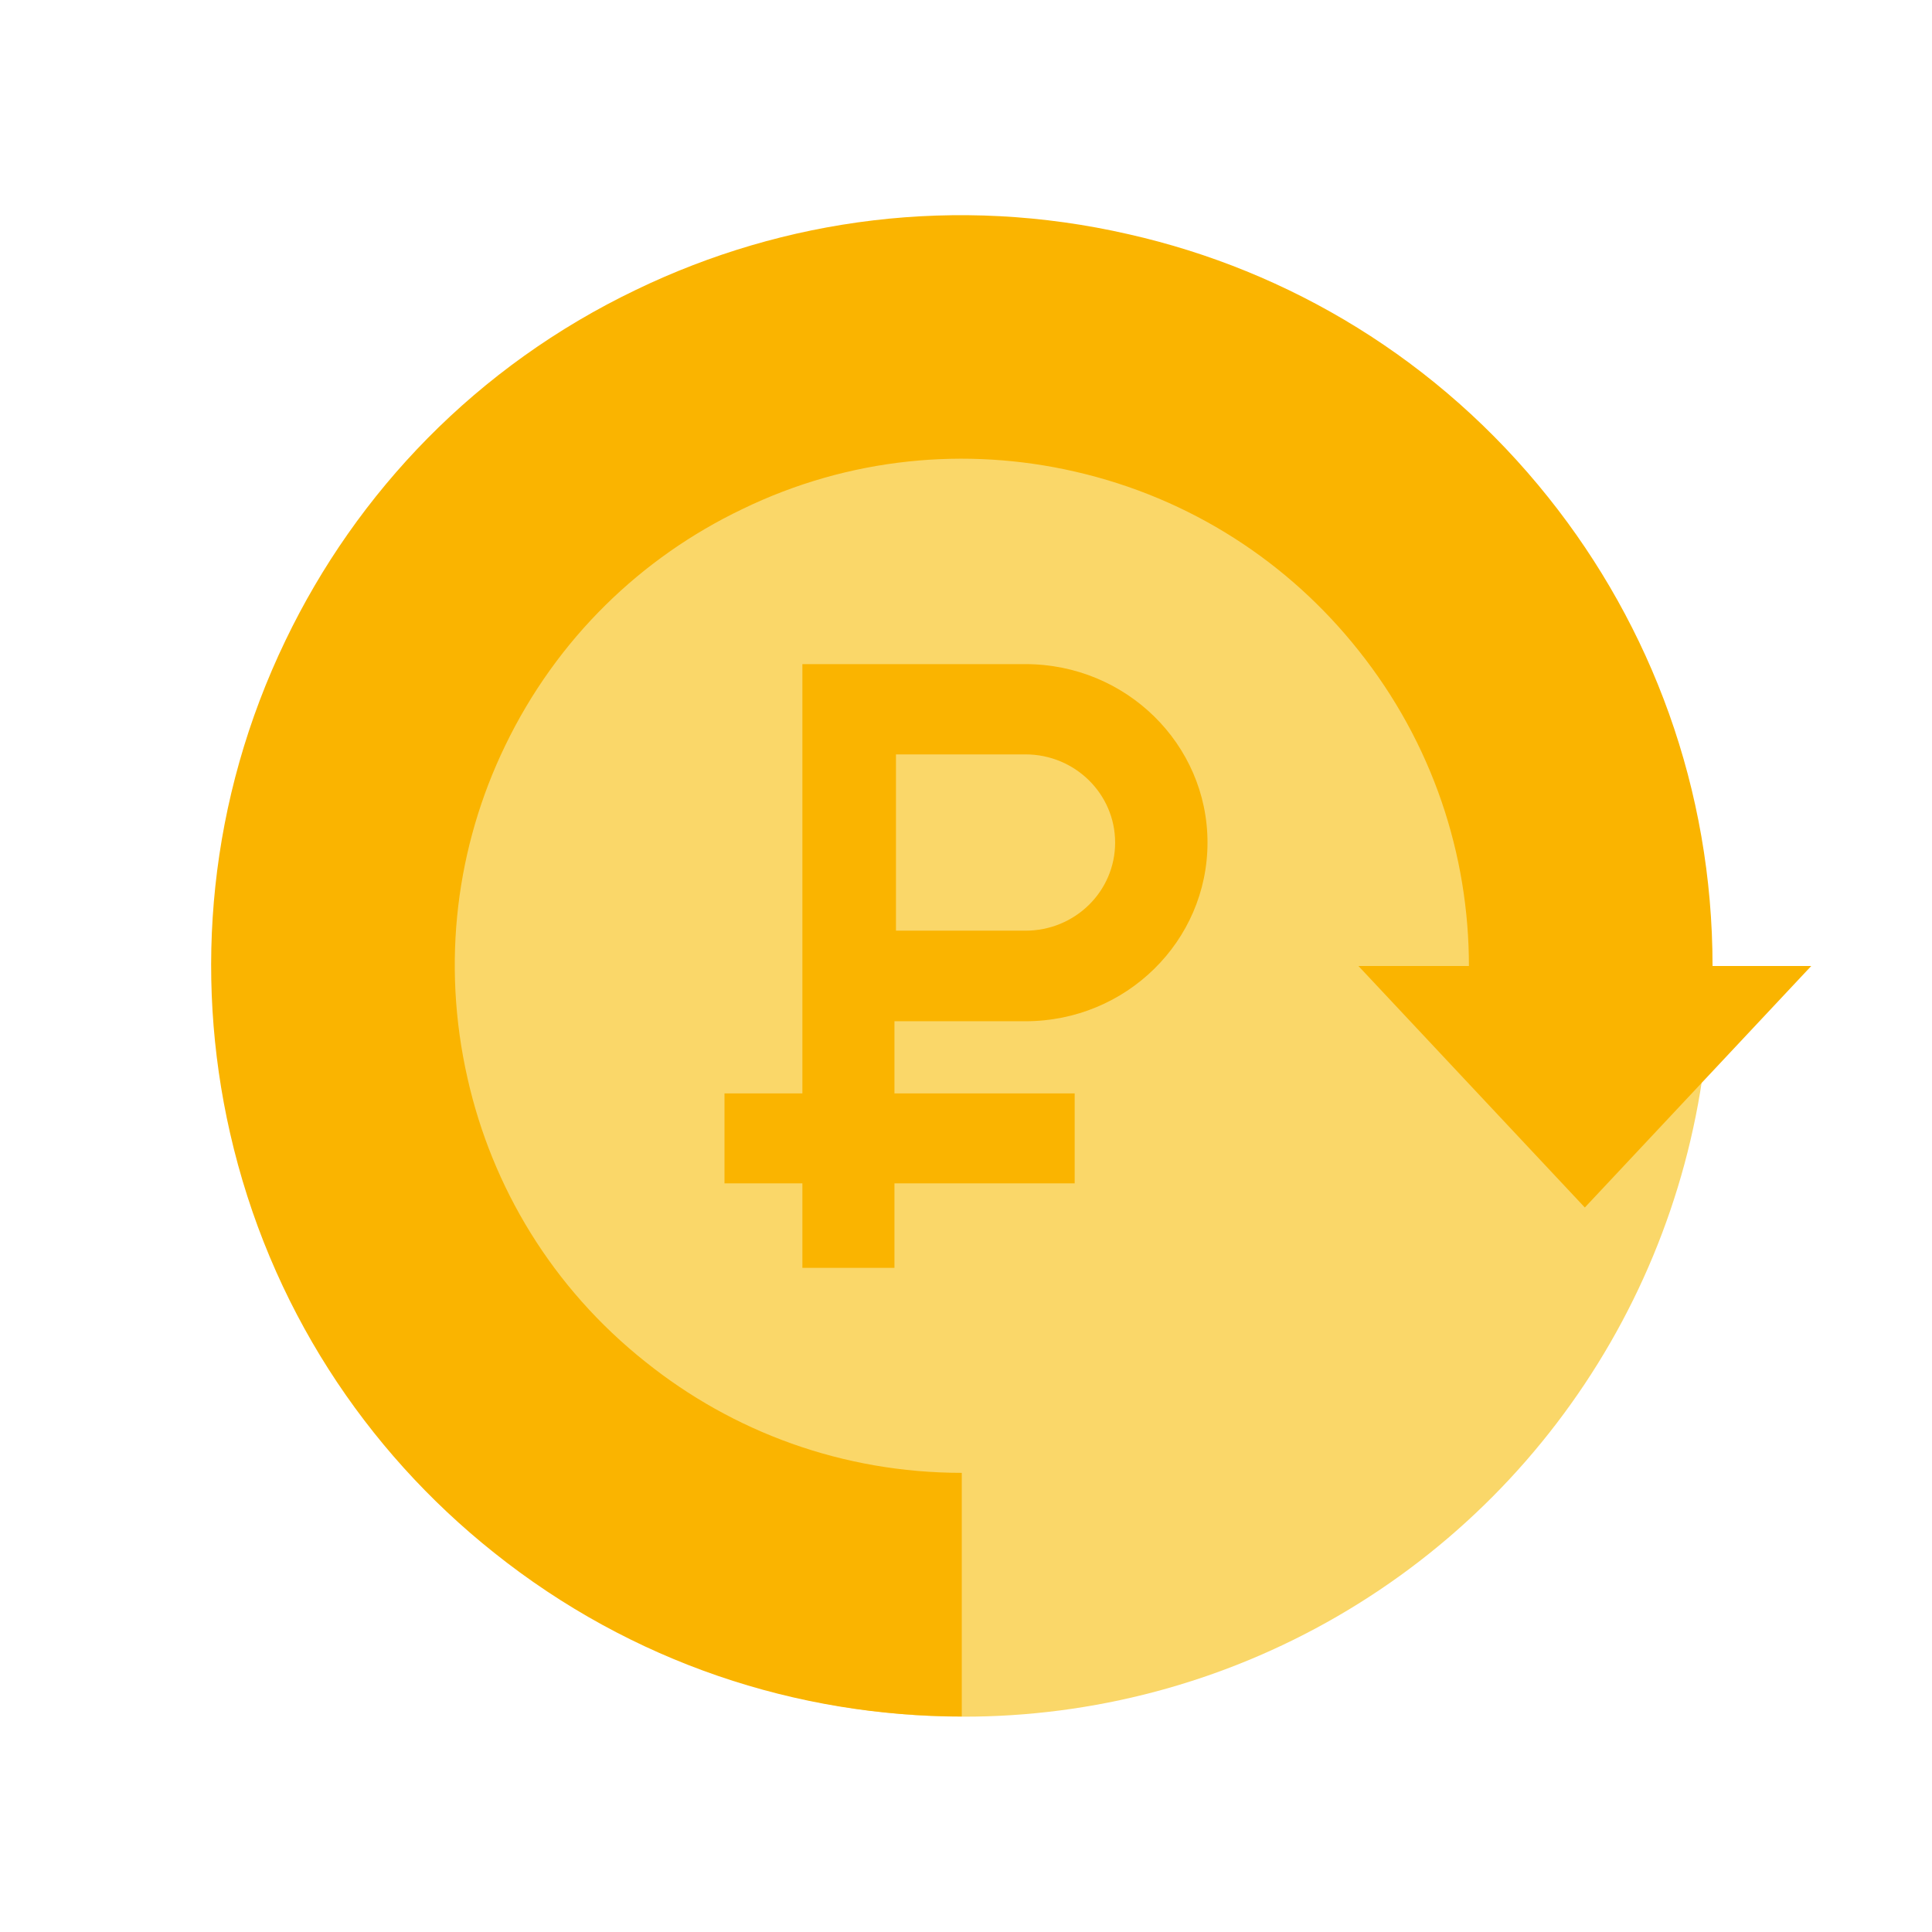
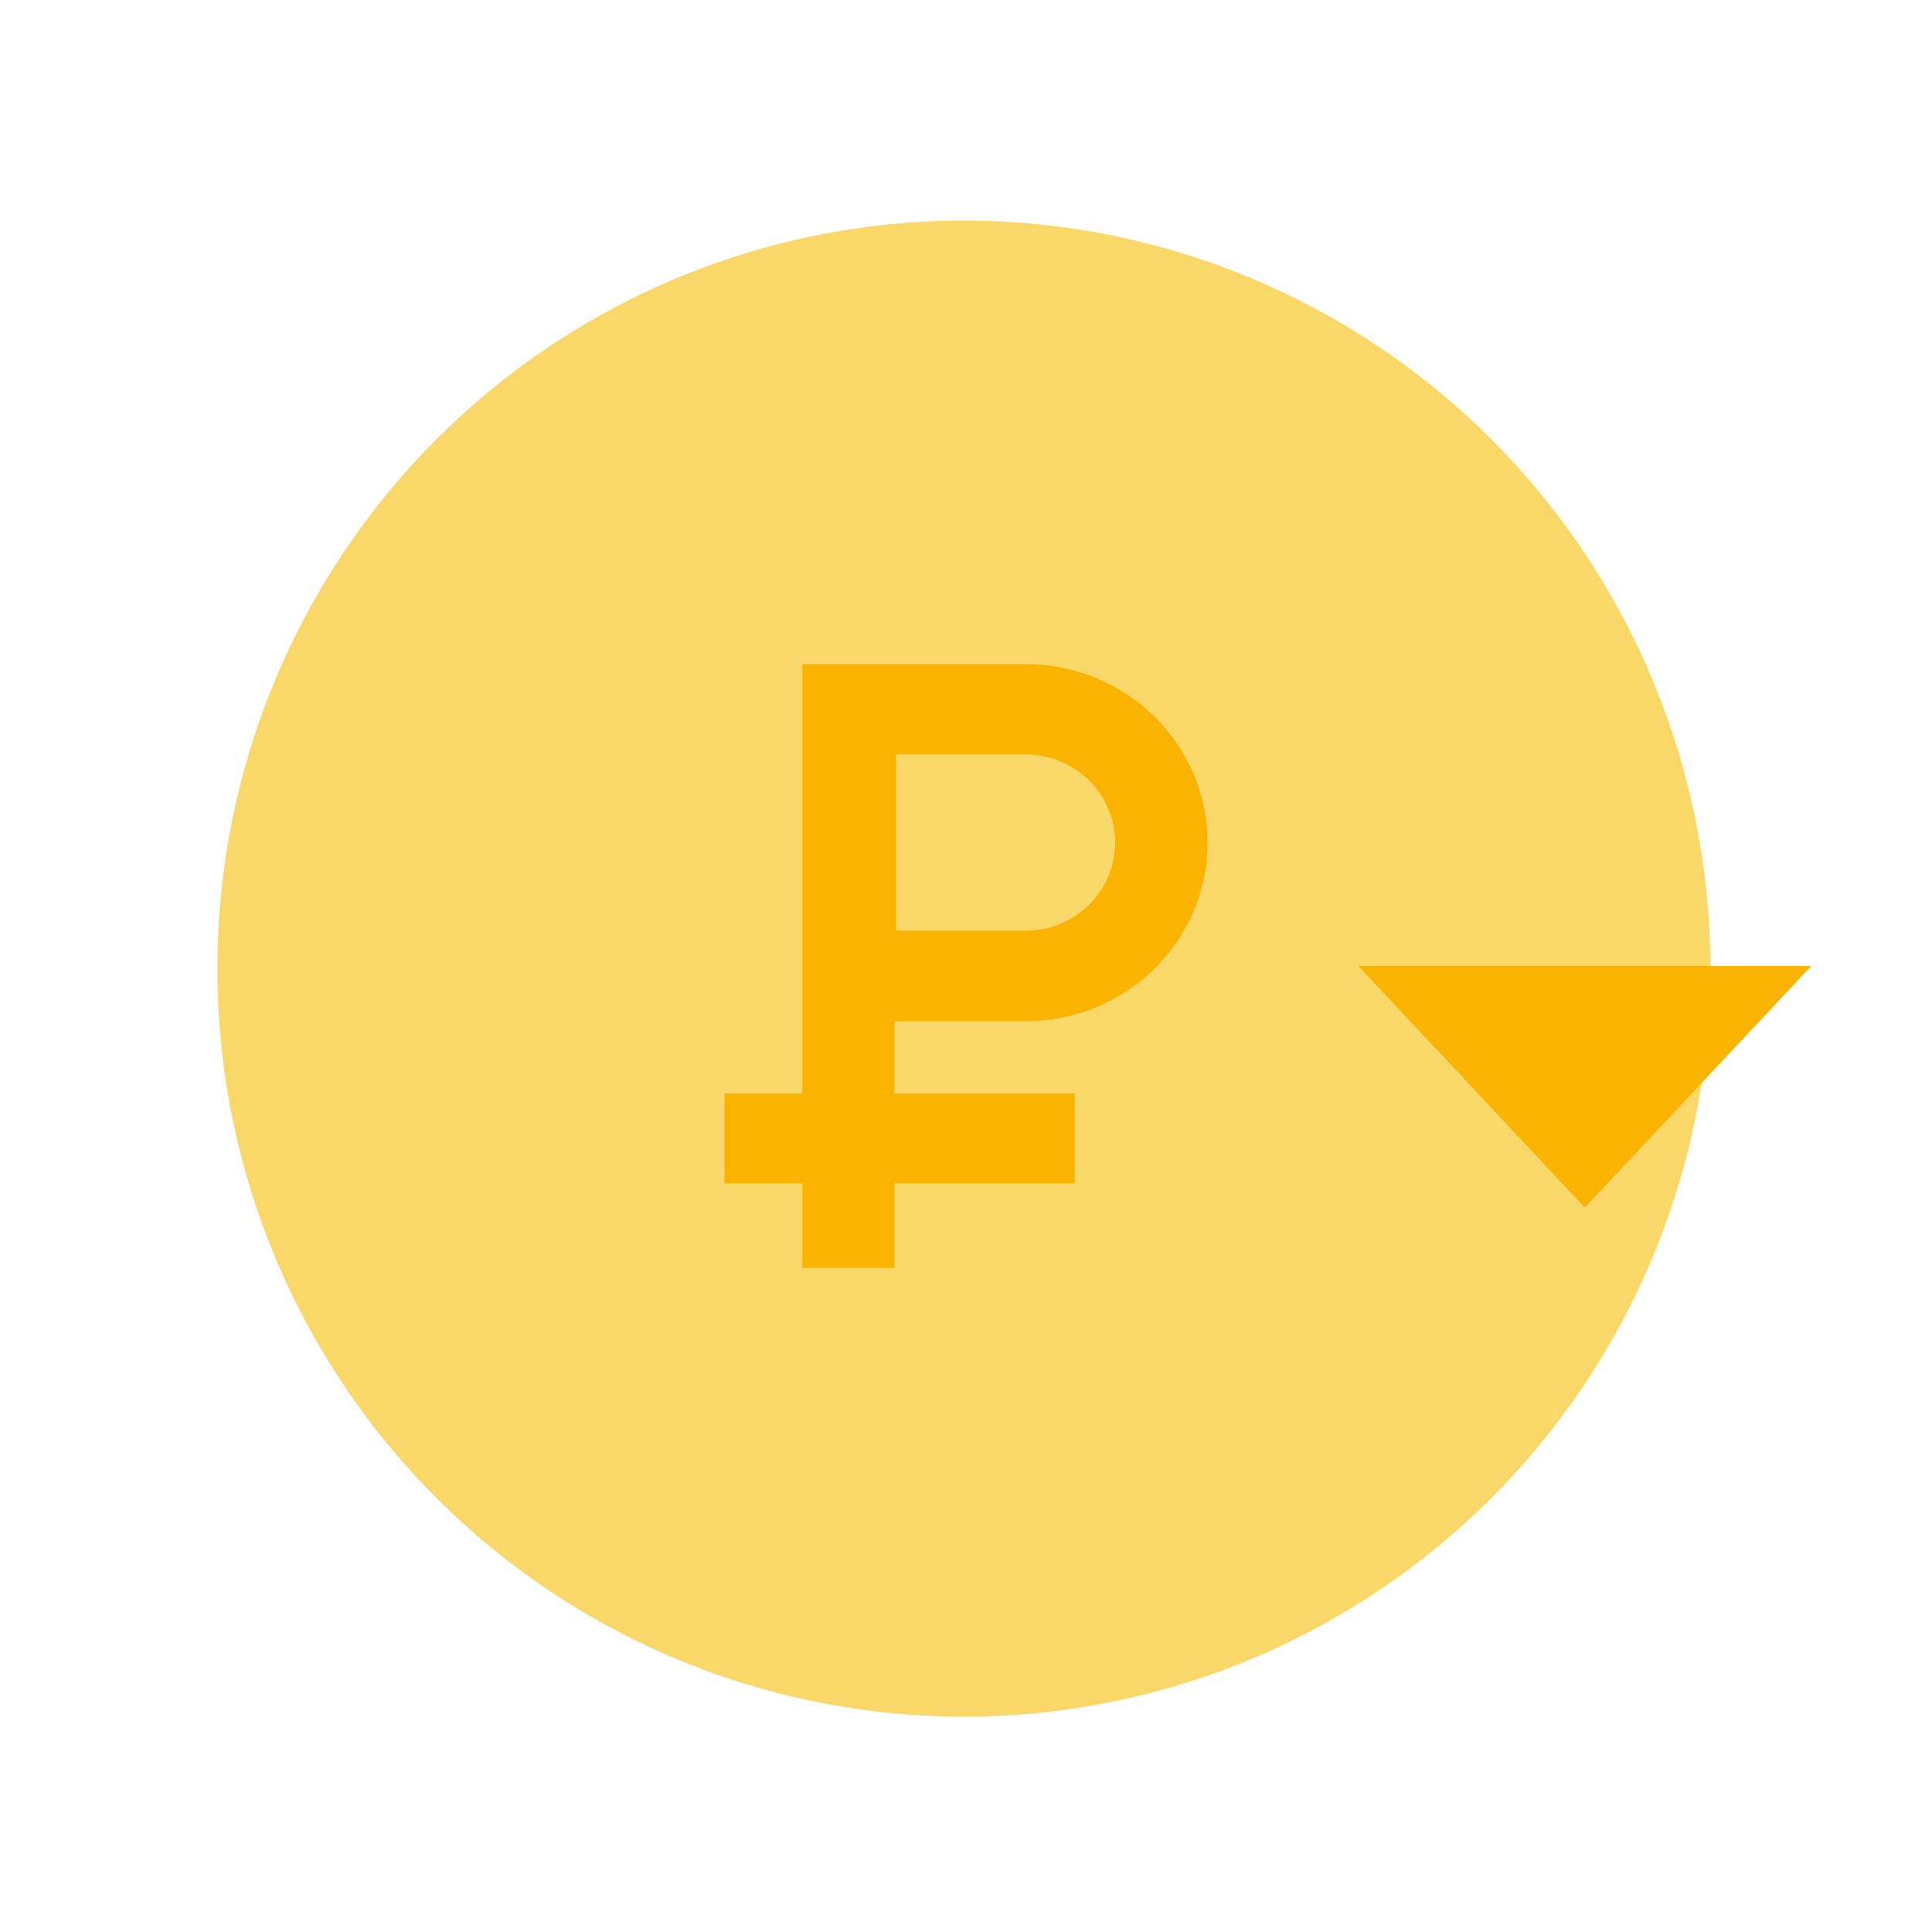
<svg xmlns="http://www.w3.org/2000/svg" width="64" height="64" viewBox="0 0 64 64" fill="none">
  <desc>
			Created with Pixso.
	</desc>
  <defs>
    <clipPath id="clip1495_493">
      <rect id="Сервисы 2.1" width="64" height="64" fill="white" fill-opacity="0" />
    </clipPath>
  </defs>
-   <rect id="Frame 1" width="64" height="64" fill="#FFFFFF" fill-opacity="0" />
  <g clip-path="url(#clip1495_493)">
    <ellipse id="Ellipse 471" cx="31.929" cy="32.087" rx="24.729" ry="24.78" fill="#FAD769" fill-opacity="1" />
    <path id="Rectangle 1002145" d="M45 32L60 32L52.5 40L45 32Z" fill="#FAB400" fill-opacity="1" fill-rule="nonzero" />
-     <path id="Ellipse 472" d="M56.73 32C56.73 26.14 54.7 20.75 51.3 16.49C47.65 11.91 42.7 8.96 37.39 7.76C31.68 6.45 25.98 7.23 21.07 9.6C15.79 12.13 11.82 16.3 9.46 21.21C6.92 26.48 6.41 32.22 7.62 37.53C8.92 43.24 12.1 48.04 16.36 51.43C20.94 55.09 26.42 56.86 31.86 56.86L31.86 48.79C27.9 48.79 24.26 47.42 21.39 45.12C18.29 42.66 16.3 39.32 15.49 35.73C14.61 31.87 15.13 28.02 16.73 24.71C18.45 21.14 21.26 18.46 24.58 16.87C28.14 15.14 32.02 14.8 35.6 15.62C39.46 16.5 42.7 18.65 44.99 21.53C47.46 24.62 48.66 28.32 48.66 32L56.73 32Z" fill="#FAB400" fill-opacity="1" fill-rule="evenodd" />
    <path id="Union" d="M26.58 22L26.58 36.22L24 36.22L24 39.2L26.58 39.2L26.58 42L29.63 42L29.63 39.2L35.6 39.2L35.6 36.22L29.63 36.22L29.63 33.83L33.97 33.83C37.3 33.83 40 31.18 40 27.91C40 24.65 37.3 22 33.97 22L26.58 22ZM29.68 30.83L29.68 24.99L33.97 24.99C35.61 24.99 36.94 26.3 36.94 27.91C36.94 29.53 35.61 30.83 33.97 30.83L29.68 30.83Z" fill="#FAB400" fill-opacity="1" fill-rule="evenodd" />
  </g>
</svg>